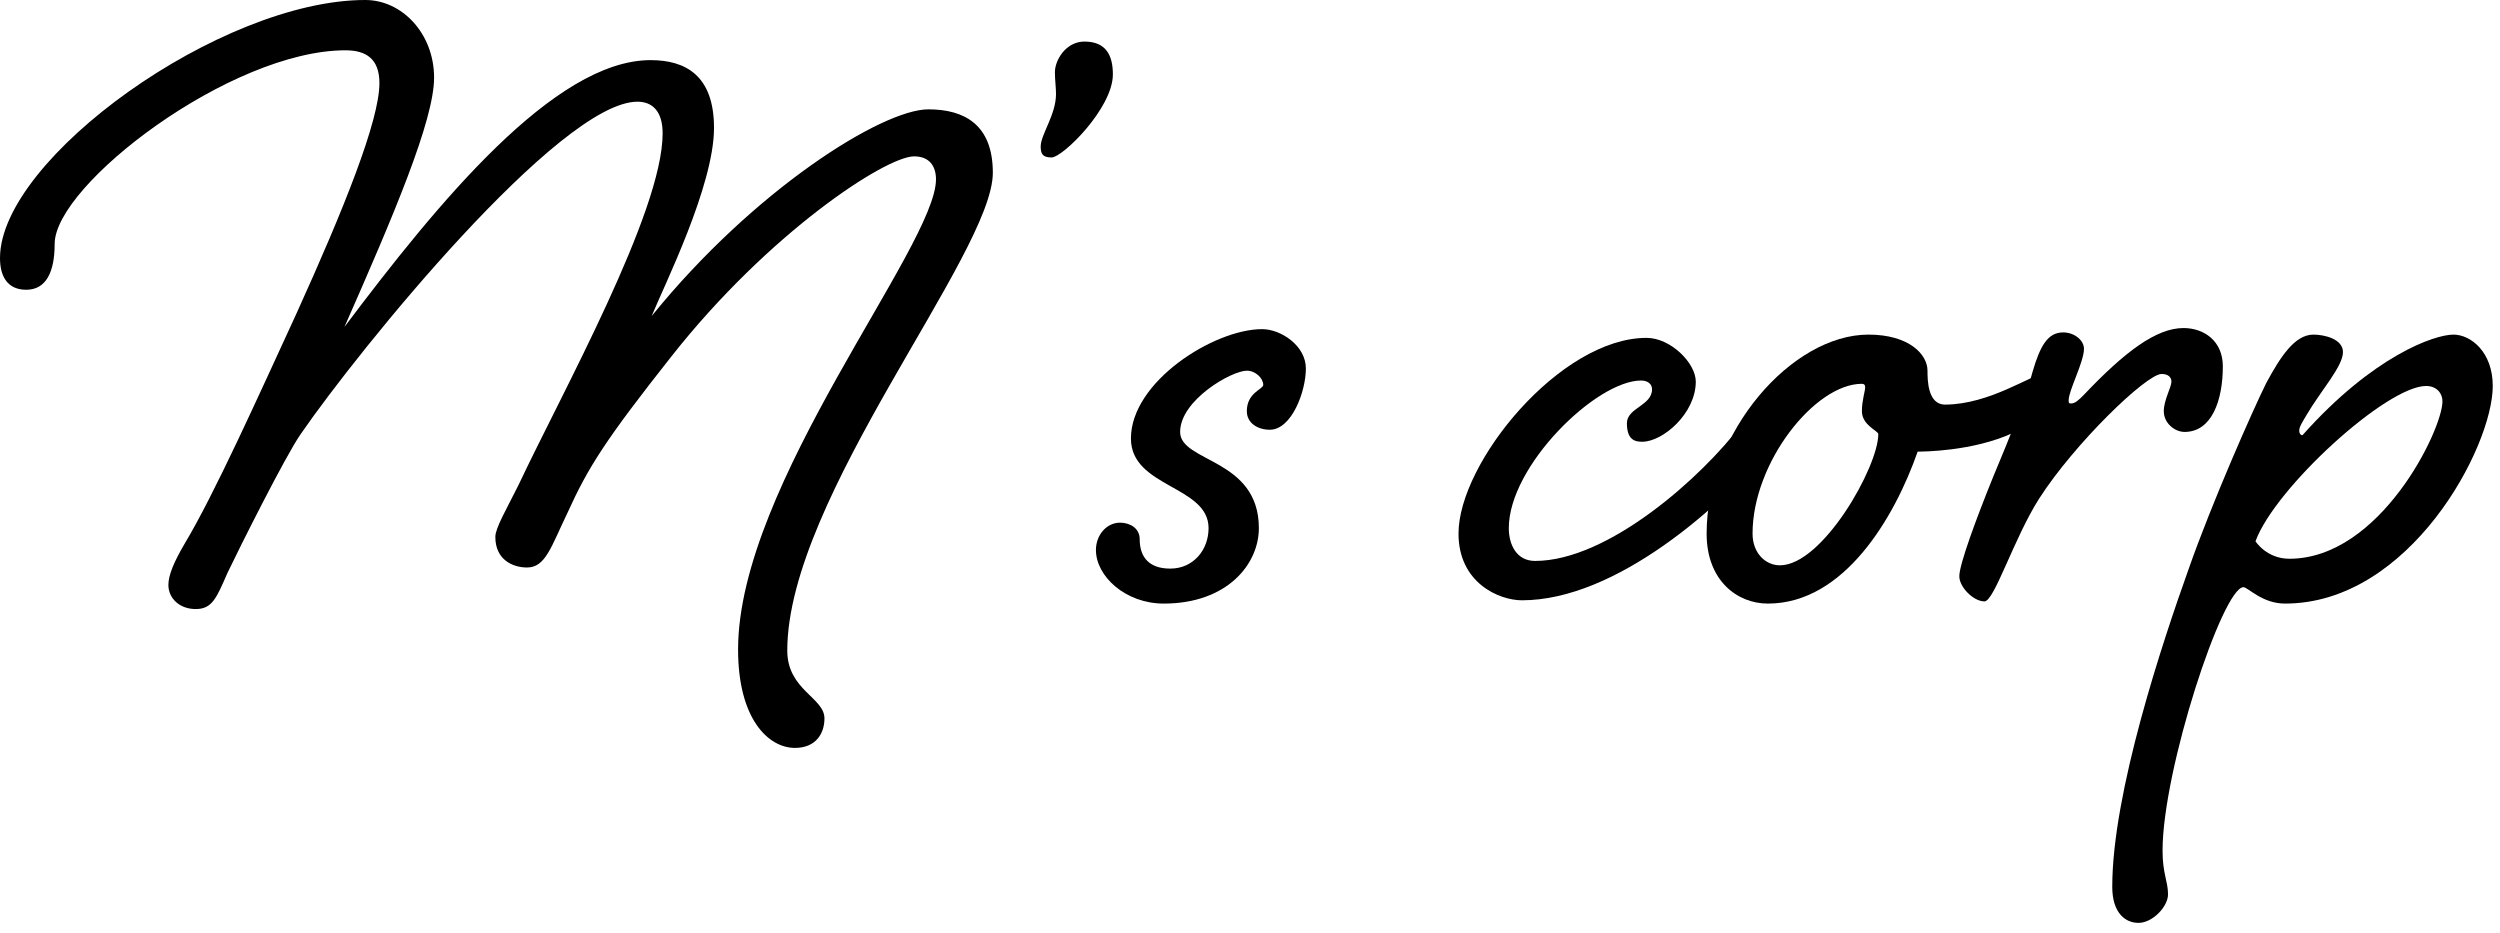
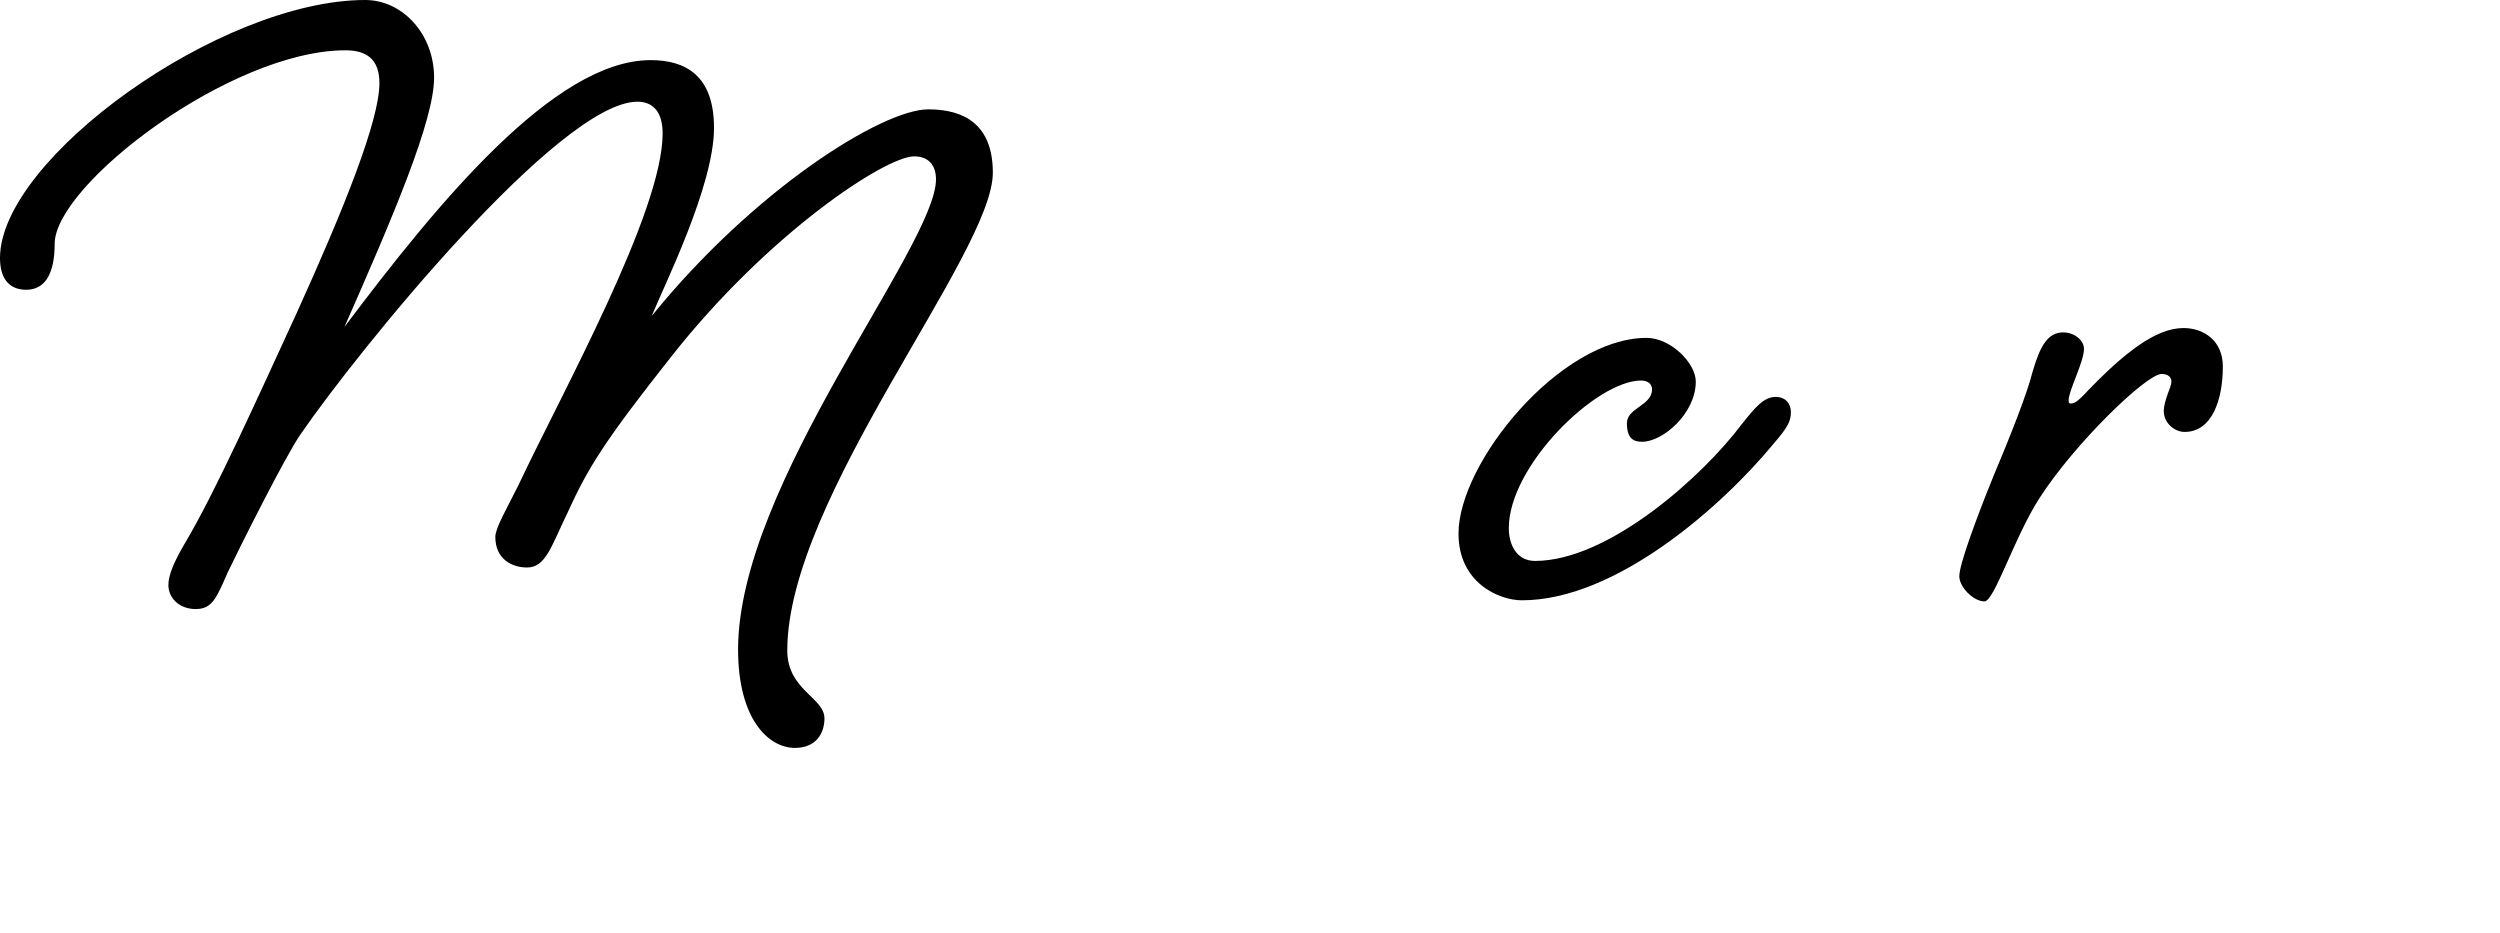
<svg xmlns="http://www.w3.org/2000/svg" width="134" height="50" viewBox="0 0 134 50" fill="none">
-   <path d="M124.001 17.935C124.587 17.935 125.583 18.169 125.583 18.872C125.583 19.634 124.411 20.924 123.649 22.213C123.414 22.623 123.239 22.858 123.239 23.092C123.239 23.209 123.297 23.326 123.414 23.326C127.224 19.048 130.506 17.935 131.502 17.935C132.44 17.935 133.612 18.872 133.612 20.689C133.612 23.971 129.158 32.352 122.477 32.352C121.246 32.352 120.484 31.473 120.25 31.473C119.136 31.473 115.913 41.261 115.913 45.598C115.913 46.828 116.206 47.239 116.206 47.942C116.206 48.587 115.385 49.466 114.623 49.466C113.92 49.466 113.217 48.938 113.217 47.532C113.217 42.492 115.913 34.404 117.319 30.477C118.55 26.96 120.777 21.92 121.48 20.513C122.242 19.107 123.004 17.935 124.001 17.935ZM120.894 29.012C120.894 29.012 121.48 29.949 122.711 29.949C127.576 29.949 130.916 23.034 130.916 21.51C130.916 21.099 130.623 20.689 130.037 20.689C127.927 20.689 121.949 26.14 120.894 29.012Z" fill="black" />
  <path d="M110.587 17.817C111.173 17.817 111.701 18.228 111.701 18.697C111.701 19.4 110.88 20.924 110.88 21.451C110.88 21.568 110.88 21.627 110.997 21.627C111.232 21.627 111.408 21.451 111.701 21.158C113.869 18.872 115.569 17.583 117.034 17.583C118.147 17.583 119.144 18.286 119.144 19.634C119.144 21.451 118.558 23.151 117.093 23.151C116.565 23.151 115.979 22.682 115.979 22.037C115.979 21.451 116.389 20.748 116.389 20.455C116.389 20.22 116.213 20.045 115.862 20.045C115.041 20.045 111.173 23.796 109.298 26.726C107.95 28.836 106.895 32.235 106.367 32.235C105.781 32.235 105.019 31.473 105.019 30.887C105.019 30.242 105.957 27.722 106.836 25.554C107.774 23.327 108.653 21.099 108.946 19.927C109.356 18.521 109.767 17.817 110.587 17.817Z" fill="black" />
-   <path d="M100.149 17.935C102.318 17.935 103.314 18.989 103.314 19.869C103.314 20.337 103.314 21.686 104.252 21.686C106.655 21.686 108.94 20.044 109.527 20.044C110.113 20.044 110.582 20.455 110.582 21.041C110.582 21.627 109.82 22.33 107.886 23.209C105.717 24.206 103.021 24.206 102.787 24.206C101.556 27.722 98.86 32.352 94.757 32.352C93.116 32.352 91.475 31.121 91.475 28.601C91.475 23.151 96.047 17.935 100.149 17.935ZM99.798 20.572C97.277 20.572 93.937 24.792 93.937 28.601C93.937 29.656 94.64 30.301 95.402 30.301C97.688 30.301 100.677 25.026 100.677 23.268C100.677 23.092 99.798 22.799 99.798 22.037C99.798 21.451 99.973 20.982 99.973 20.748C99.973 20.631 99.915 20.572 99.798 20.572Z" fill="black" />
  <path d="M82.279 30.066C86.206 30.066 91.246 25.554 93.356 22.74C94.059 21.861 94.528 21.275 95.173 21.275C95.7 21.275 95.993 21.627 95.993 22.096C95.993 22.623 95.759 22.975 95.055 23.795C92.301 27.136 86.616 32.176 81.576 32.176C80.345 32.176 78.176 31.239 78.176 28.601C78.176 24.792 83.627 18.11 88.257 18.11C89.546 18.11 90.894 19.458 90.894 20.455C90.894 22.154 89.136 23.678 88.022 23.678C87.612 23.678 87.202 23.561 87.202 22.682C87.202 21.861 88.55 21.744 88.55 20.865C88.55 20.631 88.374 20.396 87.964 20.396C85.561 20.396 80.872 24.968 80.872 28.308C80.872 29.187 81.282 30.066 82.279 30.066Z" fill="black" />
-   <path d="M64.779 28.308C64.779 26.023 60.618 26.14 60.618 23.502C60.618 20.455 65.072 17.642 67.651 17.642C68.647 17.642 69.995 18.521 69.995 19.752C69.995 20.982 69.233 23.034 68.061 23.034C67.416 23.034 66.83 22.682 66.83 22.037C66.83 21.041 67.71 20.865 67.71 20.631C67.71 20.279 67.299 19.869 66.83 19.869C66.01 19.869 63.255 21.451 63.255 23.151C63.255 24.792 67.475 24.557 67.475 28.308C67.475 30.242 65.775 32.352 62.376 32.352C60.325 32.352 58.742 30.887 58.742 29.48C58.742 28.66 59.329 28.015 60.032 28.015C60.559 28.015 61.087 28.308 61.087 28.894C61.087 29.891 61.614 30.477 62.728 30.477C63.959 30.477 64.779 29.48 64.779 28.308Z" fill="black" />
-   <path d="M56.543 3.869C56.543 3.224 57.129 2.228 58.126 2.228C59.298 2.228 59.65 2.989 59.65 3.986C59.65 5.803 56.953 8.44 56.367 8.44C55.899 8.44 55.781 8.264 55.781 7.854C55.781 7.209 56.602 6.154 56.602 5.041C56.602 4.689 56.543 4.279 56.543 3.869Z" fill="black" />
  <path d="M0 13.832C0 8.498 11.839 0 19.575 0C21.568 0 23.267 1.817 23.267 4.161C23.267 6.447 21.099 11.546 18.462 17.524C23.443 10.901 29.714 3.223 34.872 3.223C36.747 3.223 38.271 4.044 38.271 6.857C38.271 9.963 35.575 15.355 34.931 16.938C40.44 10.139 47.297 5.861 49.758 5.861C51.693 5.861 53.216 6.681 53.216 9.26C53.216 13.597 42.198 26.667 42.198 34.872C42.198 36.982 44.191 37.392 44.191 38.506C44.191 39.326 43.722 40.088 42.608 40.088C41.202 40.088 39.561 38.564 39.561 34.813C39.561 25.963 50.169 13.187 50.169 9.612C50.169 8.908 49.817 8.381 48.997 8.381C47.473 8.381 41.202 12.484 35.986 19.106C32.469 23.561 31.531 25.026 30.418 27.487C29.539 29.304 29.245 30.418 28.249 30.418C27.487 30.418 26.55 30.008 26.55 28.777C26.55 28.308 27.136 27.311 27.78 26.022C30.125 21.04 35.517 11.37 35.517 7.15C35.517 5.919 34.931 5.451 34.169 5.451C30.008 5.451 19.224 18.755 16.117 23.267C15.297 24.44 12.777 29.48 12.191 30.711C11.604 32.059 11.37 32.645 10.491 32.645C9.612 32.645 9.026 32.059 9.026 31.355C9.026 30.828 9.319 30.125 9.905 29.128C11.487 26.491 13.832 21.275 15.883 16.821C18.462 11.136 20.337 6.447 20.337 4.454C20.337 3.165 19.634 2.696 18.52 2.696C12.366 2.696 2.93 9.905 2.93 13.07C2.93 14.594 2.462 15.531 1.407 15.531C0.41 15.531 0 14.828 0 13.832Z" fill="black" />
</svg>